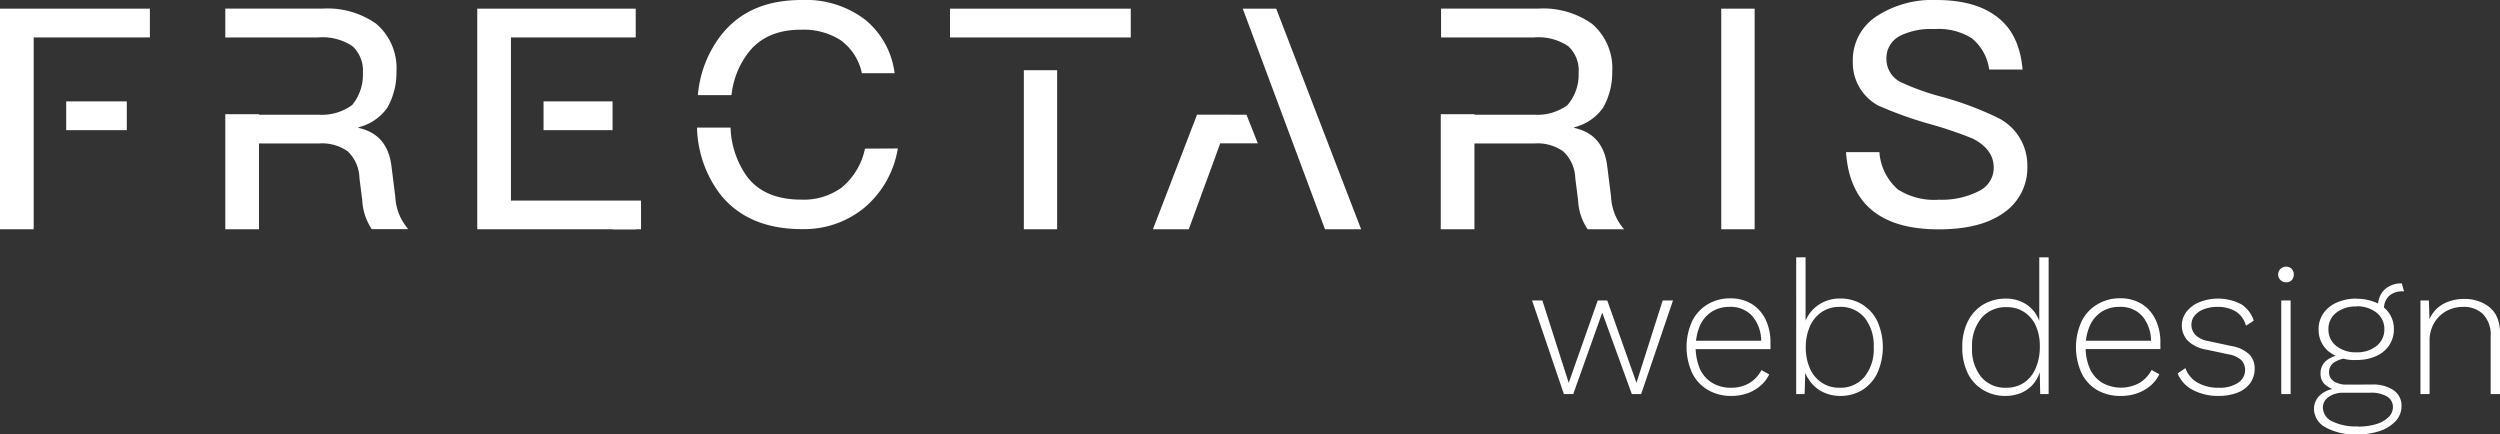
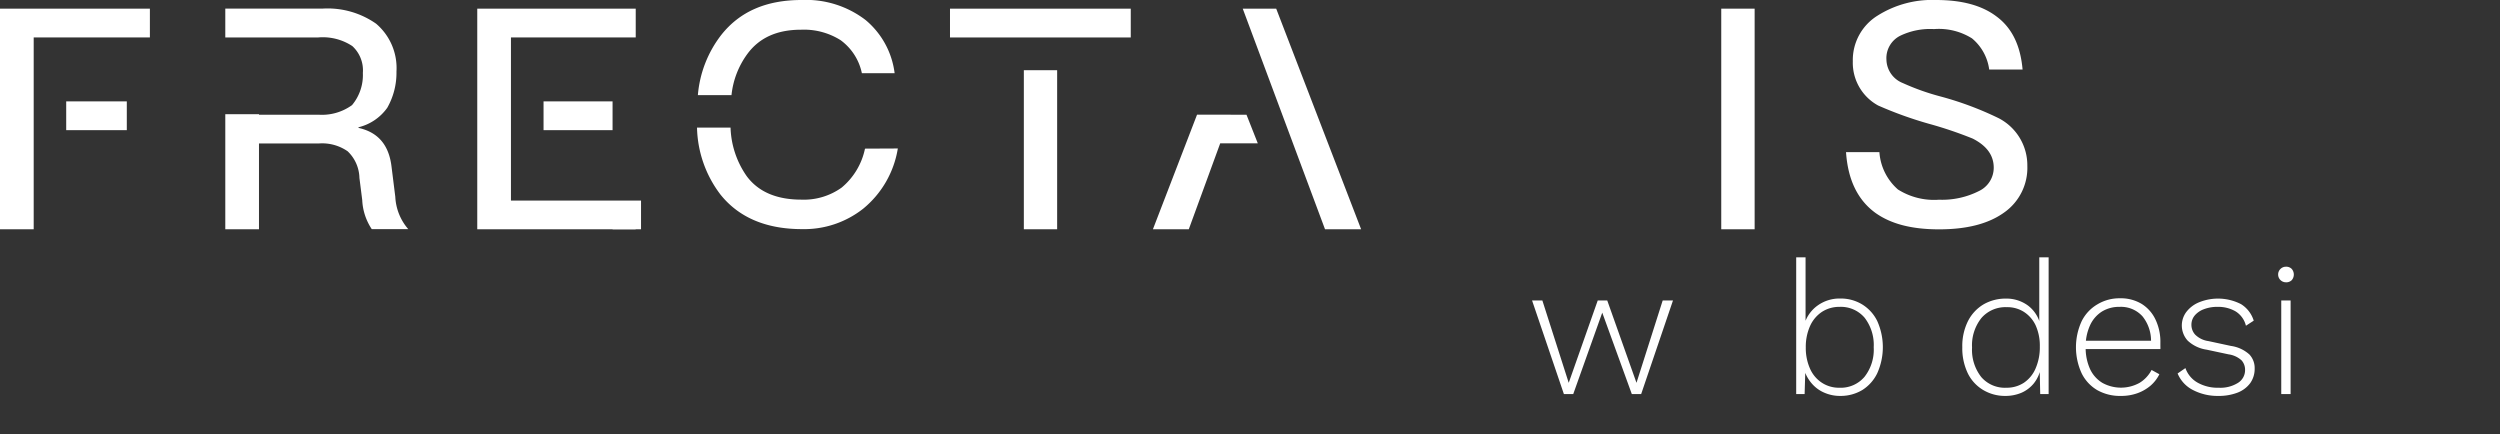
<svg xmlns="http://www.w3.org/2000/svg" viewBox="0 0 320.58 55.69">
  <rect x="0" y="0" width="320.58" height="55.69" fill="#333333" stroke="none" />
  <defs>
    <style>.cls-1{fill:#fff;}</style>
  </defs>
  <g id="Capa_2" data-name="Capa 2">
    <g id="Capa_1-2" data-name="Capa 1">
      <path class="cls-1" d="M110.92,19.06a8.81,8.81,0,0,1-3,5,8.32,8.32,0,0,1-5.16,1.54c-3.17,0-5.51-1-7-3a11.46,11.46,0,0,1-2.08-6.24H89.38a14.67,14.67,0,0,0,3,8.58c2.34,2.93,5.83,4.44,10.46,4.44a12.21,12.21,0,0,0,7.85-2.62,12.56,12.56,0,0,0,4.44-7.72ZM95.82,6.94c1.54-2.11,3.84-3.13,6.89-3.13a8.81,8.81,0,0,1,5.08,1.34,7,7,0,0,1,2.73,4.24h4.2A10.58,10.58,0,0,0,111,2.57,12.54,12.54,0,0,0,102.79,0c-4.51,0-7.92,1.47-10.3,4.48a14.55,14.55,0,0,0-3,7.72H93.8A10.81,10.81,0,0,1,95.82,6.94Z" />
      <path class="cls-1" d="M65.52,25.72V4.8h16V1.11H61.2V29.4h21V25.72ZM69.7,13v3.69h8.85V13Z" />
      <path class="cls-1" d="M0,1.11V29.4H4.32V4.8h14.9V1.11ZM8.49,13v3.69h7.77V13Z" />
      <path class="cls-1" d="M225,1.11V29.4h-4.28V1.11Z" />
      <path class="cls-1" d="M256,2.1c2,1.47,3.09,3.73,3.36,6.82h-4.28a6.25,6.25,0,0,0-2.21-4A8,8,0,0,0,248,3.73a8.85,8.85,0,0,0-4.28.83,3.21,3.21,0,0,0-1.82,3.09,3.31,3.31,0,0,0,2.1,3,30.71,30.71,0,0,0,4.91,1.74,41.52,41.52,0,0,1,7.41,2.78,6.8,6.8,0,0,1,3.65,6.1,7,7,0,0,1-3,6c-2,1.43-4.76,2.14-8.32,2.14s-6.15-.71-8.09-2.06c-2.33-1.66-3.6-4.28-3.84-7.84h4.28a7,7,0,0,0,2.38,4.79,8.68,8.68,0,0,0,5.27,1.31,10.44,10.44,0,0,0,5.11-1.11,3.31,3.31,0,0,0,1.9-3c0-1.59-.91-2.82-2.7-3.73a51.52,51.52,0,0,0-5.62-1.9,49.49,49.49,0,0,1-6.5-2.34,6.24,6.24,0,0,1-3.25-5.66A6.7,6.7,0,0,1,240.77,2a13.09,13.09,0,0,1,7.49-2C251.55,0,254.12.68,256,2.1Z" />
      <path class="cls-1" d="M121.82,1.11V4.8H145V1.11Zm9.47,28.29h4.27V9h-4.27Z" />
-       <path class="cls-1" d="M206.59,25.24l-.48-3.84c-.32-2.77-1.7-4.44-4.24-5v-.08a6.37,6.37,0,0,0,3.69-2.5,9.07,9.07,0,0,0,1.18-4.64,7.46,7.46,0,0,0-2.61-6.14,10.84,10.84,0,0,0-6.82-1.94H184.79v3.7h11.93a6.88,6.88,0,0,1,4.36,1.11,4.21,4.21,0,0,1,1.35,3.44A6,6,0,0,1,201,13.48a6.58,6.58,0,0,1-4.28,1.23h-7.65v-.07h-4.32V29.4h4.32v-11h7.65a5.72,5.72,0,0,1,3.72,1A4.87,4.87,0,0,1,202,22.83l.36,2.85a7.21,7.21,0,0,0,1.23,3.72h4.67A6.81,6.81,0,0,1,206.59,25.24Z" />
      <path class="cls-1" d="M50.69,25.24l-.48-3.84c-.32-2.77-1.7-4.44-4.24-5v-.08a6.37,6.37,0,0,0,3.69-2.5,9.07,9.07,0,0,0,1.18-4.64,7.46,7.46,0,0,0-2.61-6.14,10.84,10.84,0,0,0-6.82-1.94H28.89v3.7H40.82a6.88,6.88,0,0,1,4.36,1.11,4.21,4.21,0,0,1,1.35,3.44,6,6,0,0,1-1.39,4.13,6.58,6.58,0,0,1-4.28,1.23H33.21v-.07H28.89V29.4h4.32v-11h7.65a5.72,5.72,0,0,1,3.72,1,4.87,4.87,0,0,1,1.51,3.41l.36,2.85a7.3,7.3,0,0,0,1.22,3.72h4.68A6.81,6.81,0,0,1,50.69,25.24Z" />
      <polygon class="cls-1" points="163.65 1.11 159.36 1.11 169.91 29.4 174.54 29.4 163.65 1.11" />
      <polygon class="cls-1" points="159.84 14.71 157.81 14.71 157.82 14.7 153.5 14.7 147.84 29.4 152.44 29.4 156.47 18.38 161.29 18.38 159.84 14.71" />
      <rect class="cls-1" x="78.55" y="29.34" width="2.96" height="0.06" />
      <path class="cls-1" d="M213.21,38.53h1.32l-4.08,12h-1.2l-3.79-10.44-3.72,10.44h-1.2l-4.08-12h1.32l3.38,10.56,3.72-10.56h1.22l3.75,10.56Z" />
-       <path class="cls-1" d="M221.92,50.77A5.87,5.87,0,0,1,219,50a5.15,5.15,0,0,1-2-2.15,8.05,8.05,0,0,1,0-6.7,5.22,5.22,0,0,1,2-2.14,5.46,5.46,0,0,1,2.85-.75,5.16,5.16,0,0,1,2.78.72,4.77,4.77,0,0,1,1.78,2,6.75,6.75,0,0,1,.62,3c0,.14,0,.28,0,.42a3.5,3.5,0,0,1,0,.37H217V43.69h9.44l-.6.17a5,5,0,0,0-1.1-3.29,3.71,3.71,0,0,0-2.94-1.22,4.23,4.23,0,0,0-2.28.61,4.13,4.13,0,0,0-1.53,1.78,7.29,7.29,0,0,0,0,5.58,4,4,0,0,0,1.58,1.78,4.5,4.5,0,0,0,2.37.62,4.59,4.59,0,0,0,2.39-.6,4.11,4.11,0,0,0,1.54-1.66l1,.55a4.51,4.51,0,0,1-1.15,1.48,5.33,5.33,0,0,1-1.66.95A6.14,6.14,0,0,1,221.92,50.77Z" />
      <path class="cls-1" d="M236,50.77a5,5,0,0,1-2.05-.41,4.37,4.37,0,0,1-1.61-1.17,4.89,4.89,0,0,1-1-1.8l.17-.19-.1,3.33h-1.08V33h1.2v8.74l-.14-.22a4.51,4.51,0,0,1,1.71-2.36,4.81,4.81,0,0,1,2.87-.88,5.27,5.27,0,0,1,2.81.75,5.15,5.15,0,0,1,1.94,2.13,8.18,8.18,0,0,1,0,6.71A5.23,5.23,0,0,1,238.83,50,5.4,5.4,0,0,1,236,50.77Zm-.14-1.05a4,4,0,0,0,3.23-1.4,5.64,5.64,0,0,0,1.18-3.79,5.71,5.71,0,0,0-1.17-3.79,4,4,0,0,0-3.22-1.39,4.06,4.06,0,0,0-2.23.63,4.26,4.26,0,0,0-1.54,1.82,6.53,6.53,0,0,0-.55,2.76,6.46,6.46,0,0,0,.55,2.73,4.13,4.13,0,0,0,1.53,1.8A4,4,0,0,0,235.89,49.72Z" />
      <path class="cls-1" d="M257.15,50.77a5.46,5.46,0,0,1-2.81-.74,5.1,5.1,0,0,1-2-2.15,7.39,7.39,0,0,1-.71-3.35,7.15,7.15,0,0,1,.74-3.38,5.26,5.26,0,0,1,2-2.13,5.65,5.65,0,0,1,2.83-.73,4.65,4.65,0,0,1,2.85.89,4.3,4.3,0,0,1,1.59,2.45l-.14.12V33h1.2V50.53h-1.08l-.07-3.33.14-.05a4.33,4.33,0,0,1-.88,2,4.22,4.22,0,0,1-1.63,1.23A5.25,5.25,0,0,1,257.15,50.77Zm.15-1.05a4,4,0,0,0,2.23-.64,4.19,4.19,0,0,0,1.5-1.84,6.76,6.76,0,0,0,.54-2.8,6.33,6.33,0,0,0-.54-2.73A4.15,4.15,0,0,0,259.54,40a3.93,3.93,0,0,0-2.2-.61,4.08,4.08,0,0,0-3.26,1.39,5.61,5.61,0,0,0-1.2,3.79,5.64,5.64,0,0,0,1.19,3.79A4,4,0,0,0,257.3,49.72Z" />
      <path class="cls-1" d="M271.94,50.77a5.91,5.91,0,0,1-3-.74,5.12,5.12,0,0,1-2-2.15,8,8,0,0,1,0-6.7A5.16,5.16,0,0,1,269,39a5.45,5.45,0,0,1,2.84-.75,5.17,5.17,0,0,1,2.79.72,4.75,4.75,0,0,1,1.77,2,6.61,6.61,0,0,1,.63,3c0,.14,0,.28,0,.42a3.7,3.7,0,0,1,0,.37H267V43.69h9.43l-.6.17a5,5,0,0,0-1.09-3.29,3.71,3.71,0,0,0-2.94-1.22,4.18,4.18,0,0,0-2.28.61A4.09,4.09,0,0,0,268,41.74a6.4,6.4,0,0,0-.55,2.79,6.52,6.52,0,0,0,.56,2.79,4.07,4.07,0,0,0,1.59,1.78,4.93,4.93,0,0,0,4.75,0,4.2,4.2,0,0,0,1.55-1.66l1,.55a4.65,4.65,0,0,1-1.15,1.48,5.44,5.44,0,0,1-1.66.95A6.14,6.14,0,0,1,271.94,50.77Z" />
      <path class="cls-1" d="M284.46,50.77a6.83,6.83,0,0,1-3.22-.74,4.16,4.16,0,0,1-2-2.14l1-.69a3.46,3.46,0,0,0,1.55,1.86,5.24,5.24,0,0,0,2.72.66,4.25,4.25,0,0,0,2.48-.63,1.92,1.92,0,0,0,.9-1.65,1.8,1.8,0,0,0-.44-1.22,3.09,3.09,0,0,0-1.67-.78l-2.81-.6a4.49,4.49,0,0,1-2.44-1.16,2.89,2.89,0,0,1-.17-3.68A3.93,3.93,0,0,1,282,38.76a6.47,6.47,0,0,1,5.37.24A3.81,3.81,0,0,1,289,41.12l-1,.65a3,3,0,0,0-1.34-1.85,4.42,4.42,0,0,0-2.29-.57,4.73,4.73,0,0,0-1.76.3,2.82,2.82,0,0,0-1.18.81,1.84,1.84,0,0,0-.42,1.19,1.87,1.87,0,0,0,.48,1.26,3,3,0,0,0,1.71.83l2.88.62a4.44,4.44,0,0,1,2.37,1.1,2.55,2.55,0,0,1,.67,1.81,3.15,3.15,0,0,1-.57,1.86,3.65,3.65,0,0,1-1.63,1.22A6.71,6.71,0,0,1,284.46,50.77Z" />
      <path class="cls-1" d="M293.13,36.2a1,1,0,1,1,0-2,1,1,0,0,1,.73.27,1.1,1.1,0,0,1,0,1.47A1,1,0,0,1,293.13,36.2Zm.6,2.33v12h-1.2v-12Z" />
-       <path class="cls-1" d="M304.17,49.31a4.64,4.64,0,0,1,2.78.74,2.36,2.36,0,0,1,1,2,2.76,2.76,0,0,1-.73,1.92,4.84,4.84,0,0,1-2,1.28,8.66,8.66,0,0,1-2.9.45,7.76,7.76,0,0,1-4.15-.92,2.71,2.71,0,0,1-1.44-2.32,2.41,2.41,0,0,1,.73-1.75,3.39,3.39,0,0,1,2.15-.89l-.1.22a3.79,3.79,0,0,1-1.36-.72,1.81,1.81,0,0,1-.58-1.44,2.08,2.08,0,0,1,.75-1.65,3.52,3.52,0,0,1,2-.73l1.27.43h-.5a3.43,3.43,0,0,0-1.77.54,1.44,1.44,0,0,0-.66,1.22,1.34,1.34,0,0,0,.64,1.22,3,3,0,0,0,1.62.41Zm-2-11a6.17,6.17,0,0,1,2.51.49,4,4,0,0,1,1.69,1.37,3.56,3.56,0,0,1,.6,2.05,3.64,3.64,0,0,1-.6,2.06,3.89,3.89,0,0,1-1.69,1.39,6,6,0,0,1-2.51.49,5.3,5.3,0,0,1-3.56-1.09,3.56,3.56,0,0,1-1.29-2.85,3.5,3.5,0,0,1,.62-2.05,4,4,0,0,1,1.7-1.37A6.24,6.24,0,0,1,302.15,38.29Zm.17,16.39a7.82,7.82,0,0,0,2.42-.33,3.83,3.83,0,0,0,1.55-.9,1.79,1.79,0,0,0,.54-1.26,1.57,1.57,0,0,0-.73-1.35,4,4,0,0,0-2.22-.5h-3.41a3.18,3.18,0,0,0-1.87.53,1.64,1.64,0,0,0-.75,1.41A2,2,0,0,0,299,54,6.83,6.83,0,0,0,302.32,54.68Zm-.17-15.4a4,4,0,0,0-2.59.8,2.59,2.59,0,0,0-1,2.12,2.63,2.63,0,0,0,1,2.14,4,4,0,0,0,2.59.82,4,4,0,0,0,2.58-.82,2.65,2.65,0,0,0,1-2.14,2.61,2.61,0,0,0-1-2.12A3.94,3.94,0,0,0,302.15,39.28Zm5.81-3,.29,1.06h-.12a2.52,2.52,0,0,0-1.82.61,2.29,2.29,0,0,0-.63,1.72l-.77-.39a3.11,3.11,0,0,1,.39-1.58,2.57,2.57,0,0,1,1.05-1,3.05,3.05,0,0,1,1.51-.38h.1Z" />
-       <path class="cls-1" d="M310.38,50.53v-12h1.08l.1,3-.19-.17a4.47,4.47,0,0,1,1-1.68,4.23,4.23,0,0,1,1.6-1,5.83,5.83,0,0,1,2-.35,5.34,5.34,0,0,1,2.38.51A3.86,3.86,0,0,1,320,40.28a4.79,4.79,0,0,1,.58,2.48v7.77h-1.2V43.14a3.78,3.78,0,0,0-1-2.88,3.54,3.54,0,0,0-2.53-.91,4.46,4.46,0,0,0-2.1.51,4.13,4.13,0,0,0-1.58,1.5,4.46,4.46,0,0,0-.62,2.4v6.77Z" />
    </g>
  </g>
</svg>